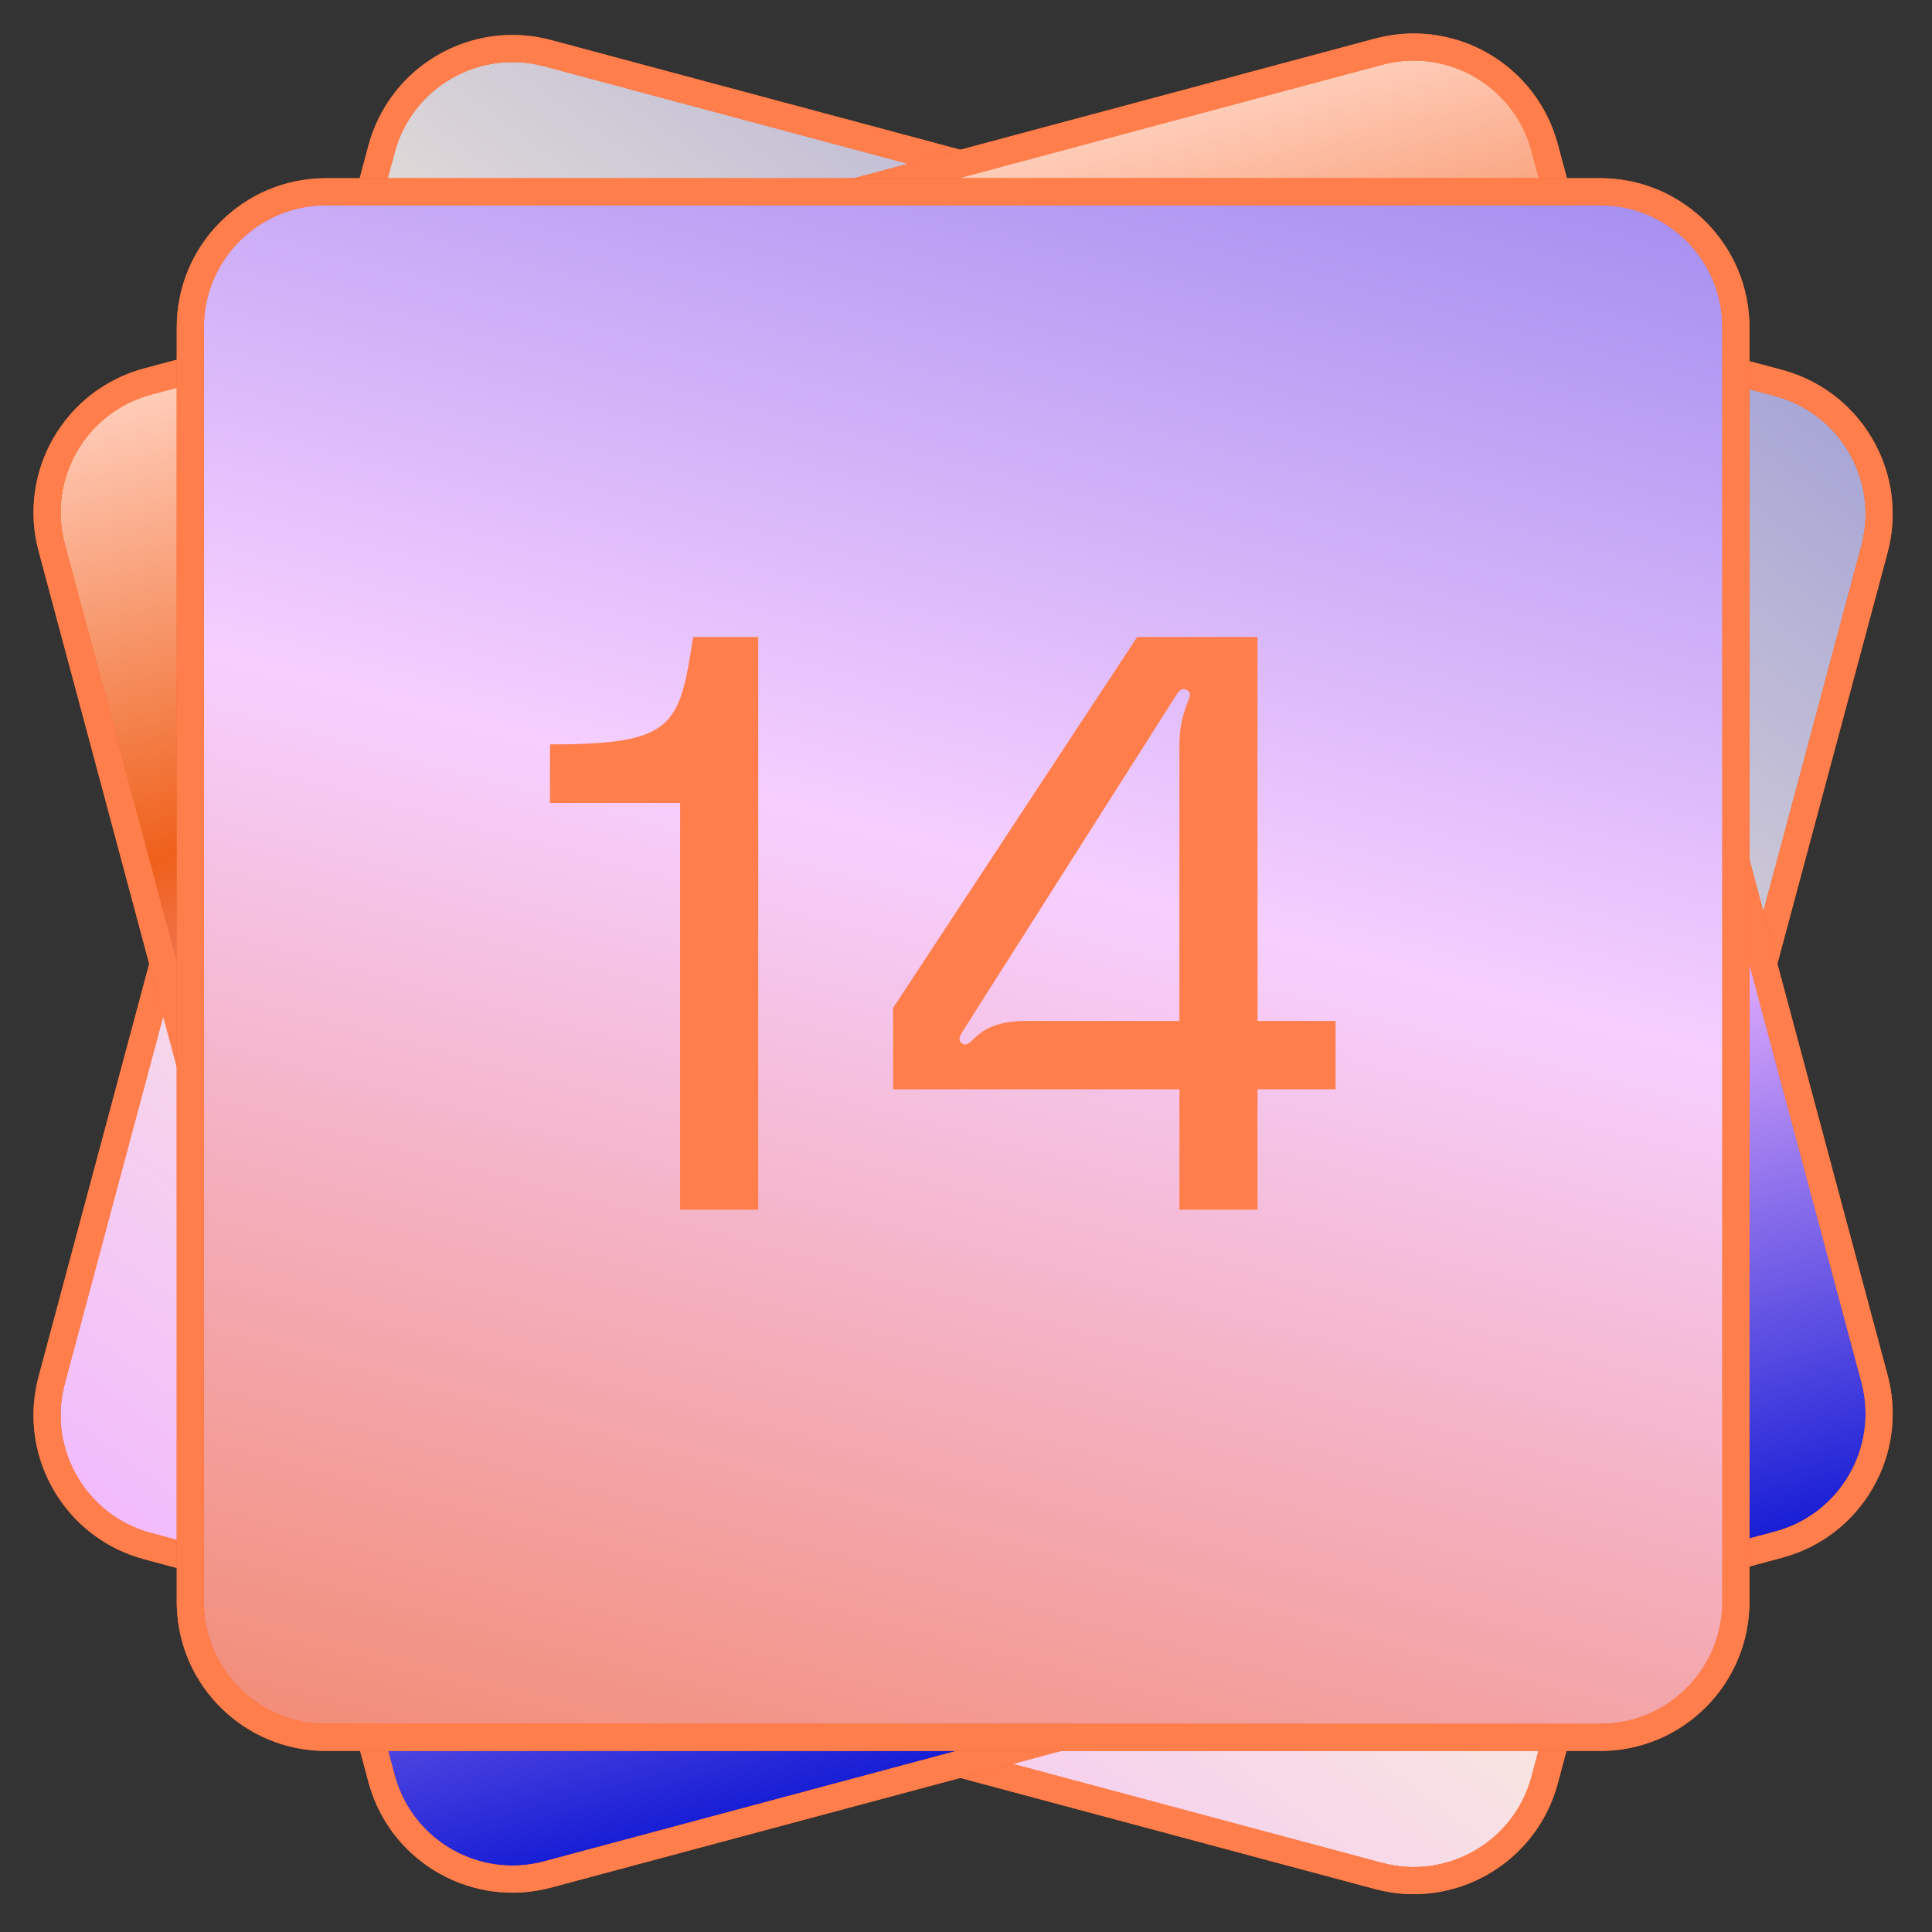
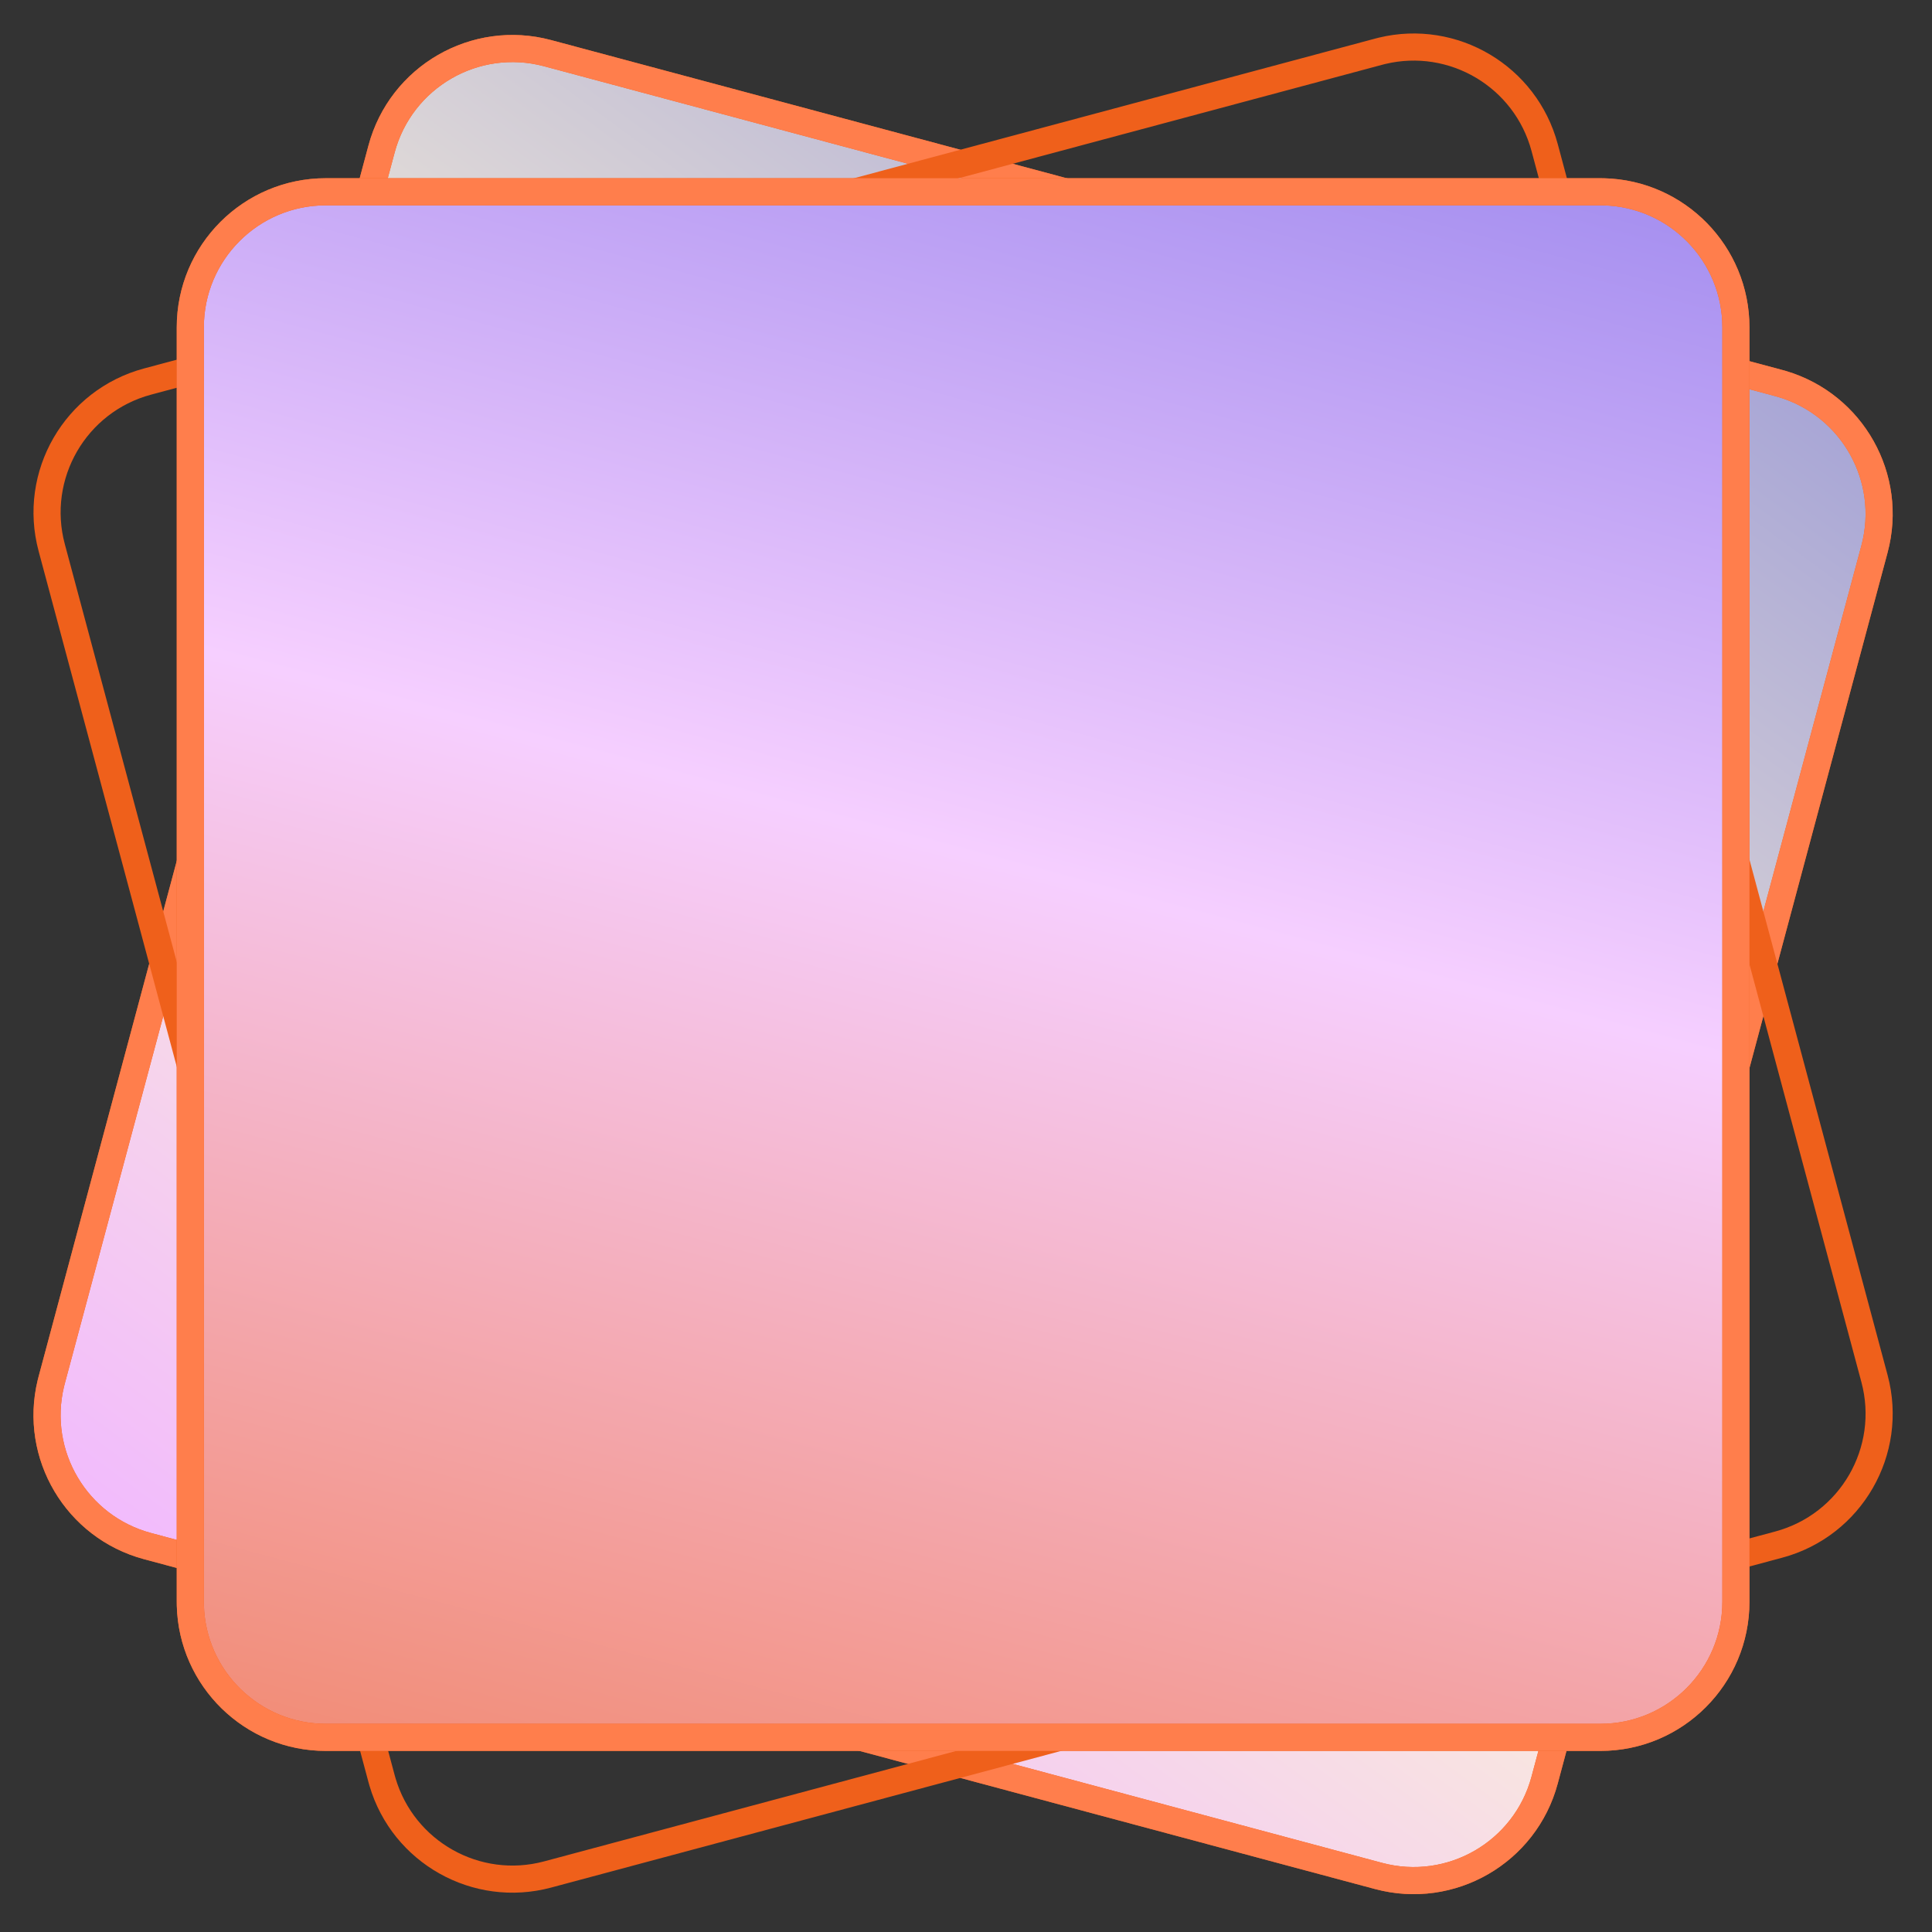
<svg xmlns="http://www.w3.org/2000/svg" width="285" height="285" viewBox="0 0 285 285" fill="none">
  <rect x="0" y="0" width="285" height="285" fill="#333333" stroke="none" />
  <path d="M56.284 21.986C59.142 11.317 70.109 4.985 80.778 7.844L262.373 56.502C273.042 59.361 279.374 70.327 276.515 80.997L227.857 262.591C224.998 273.26 214.031 279.592 203.362 276.733L21.768 228.075C11.098 225.216 4.767 214.249 7.626 203.58L56.284 21.986Z" fill="url(#paint0_linear_1392_355)" />
  <path d="M274.583 80.479C277.116 71.027 271.634 61.315 262.303 58.559L261.855 58.434L80.261 9.775C70.659 7.203 60.788 12.901 58.216 22.503L9.558 204.097L9.443 204.548C7.164 214.007 12.833 223.61 22.285 226.143L203.88 274.801C213.482 277.374 223.352 271.675 225.925 262.073L274.583 80.479ZM229.789 263.108C226.644 274.844 214.581 281.809 202.844 278.665L21.25 230.007C9.697 226.911 2.767 215.173 5.554 203.612L5.694 203.062L54.352 21.468C57.497 9.732 69.56 2.767 81.296 5.912L262.89 54.57L263.437 54.723C274.842 58.091 281.542 69.961 278.447 81.514L229.789 263.108Z" fill="#EF601B" />
  <path d="M274.583 80.479C277.116 71.027 271.634 61.315 262.303 58.559L261.855 58.434L80.261 9.775C70.659 7.203 60.788 12.901 58.216 22.503L9.558 204.097L9.443 204.548C7.164 214.007 12.833 223.61 22.285 226.143L203.88 274.801C213.482 277.374 223.352 271.675 225.925 262.073L274.583 80.479ZM229.789 263.108C226.644 274.844 214.581 281.809 202.844 278.665L21.25 230.007C9.697 226.911 2.767 215.173 5.554 203.612L5.694 203.062L54.352 21.468C57.497 9.732 69.56 2.767 81.296 5.912L262.89 54.57L263.437 54.723C274.842 58.091 281.542 69.961 278.447 81.514L229.789 263.108Z" fill="#FF7E4C" />
-   <path d="M7.628 80.779C4.769 70.11 11.1 59.143 21.77 56.284L203.364 7.626C214.033 4.767 225 11.099 227.859 21.768L276.517 203.362C279.375 214.032 273.044 224.998 262.374 227.857L80.78 276.515C70.111 279.374 59.144 273.042 56.285 262.373L7.628 80.779Z" fill="url(#paint1_linear_1392_355)" />
  <path d="M225.927 22.285C223.394 12.833 213.791 7.164 204.332 9.443L203.882 9.558L22.288 58.216C12.685 60.788 6.987 70.659 9.56 80.261L58.218 261.855L58.344 262.303C61.099 271.634 70.811 277.116 80.263 274.583L261.857 225.925C271.459 223.352 277.158 213.482 274.585 203.88L225.927 22.285ZM278.449 202.844C281.593 214.581 274.629 226.644 262.892 229.789L81.298 278.447C69.745 281.542 57.875 274.842 54.507 263.437L54.354 262.89L5.696 81.296C2.551 69.56 9.516 57.497 21.252 54.352L202.846 5.694L203.396 5.554C214.957 2.767 226.695 9.697 229.791 21.25L278.449 202.844Z" fill="#EF601B" />
-   <path d="M225.927 22.285C223.394 12.833 213.791 7.164 204.332 9.443L203.882 9.558L22.288 58.216C12.685 60.788 6.987 70.659 9.56 80.261L58.218 261.855L58.344 262.303C61.099 271.634 70.811 277.116 80.263 274.583L261.857 225.925C271.459 223.352 277.158 213.482 274.585 203.88L225.927 22.285ZM278.449 202.844C281.593 214.581 274.629 226.644 262.892 229.789L81.298 278.447C69.745 281.542 57.875 274.842 54.507 263.437L54.354 262.89L5.696 81.296C2.551 69.56 9.516 57.497 21.252 54.352L202.846 5.694L203.396 5.554C214.957 2.767 226.695 9.697 229.791 21.25L278.449 202.844Z" fill="#FF7E4C" />
  <path d="M28.072 48.289C28.072 37.243 37.027 28.289 48.072 28.289H236.072C247.118 28.289 256.072 37.243 256.072 48.289V236.289C256.072 247.335 247.118 256.289 236.072 256.289H48.072C37.027 256.289 28.072 247.335 28.072 236.289V48.289Z" fill="url(#paint2_linear_1392_355)" />
  <path d="M254.072 48.289C254.072 38.503 246.263 30.541 236.537 30.295L236.072 30.289H48.072C38.131 30.289 30.072 38.348 30.072 48.289V236.289L30.078 236.754C30.325 246.48 38.287 254.289 48.072 254.289H236.072C246.013 254.289 254.072 246.23 254.072 236.289V48.289ZM258.072 236.289C258.072 248.439 248.223 258.289 236.072 258.289H48.072C36.112 258.289 26.38 248.744 26.079 236.856L26.072 236.289V48.289C26.072 36.139 35.922 26.289 48.072 26.289H236.072L236.64 26.296C248.528 26.597 258.072 36.328 258.072 48.289V236.289Z" fill="#EF601B" />
  <path d="M254.072 48.289C254.072 38.503 246.263 30.541 236.537 30.295L236.072 30.289H48.072C38.131 30.289 30.072 38.348 30.072 48.289V236.289L30.078 236.754C30.325 246.48 38.287 254.289 48.072 254.289H236.072C246.013 254.289 254.072 246.23 254.072 236.289V48.289ZM258.072 236.289C258.072 248.439 248.223 258.289 236.072 258.289H48.072C36.112 258.289 26.38 248.744 26.079 236.856L26.072 236.289V48.289C26.072 36.139 35.922 26.289 48.072 26.289H236.072L236.64 26.296C248.528 26.597 258.072 36.328 258.072 48.289V236.289Z" fill="#FF7E4C" />
-   <path d="M131.744 160.689V148.689L167.744 93.969H185.504V150.609H197.024V160.689H185.504V178.449H173.984V160.689H131.744ZM142.064 152.049C141.704 152.649 141.224 153.369 141.824 153.849C142.544 154.449 143.144 153.729 143.624 153.249C145.304 151.689 147.224 150.609 151.424 150.609H173.984V110.049C173.984 107.889 174.224 106.209 175.064 103.929C175.424 102.849 175.904 102.249 175.064 101.769C174.344 101.409 173.984 101.889 173.624 102.369L142.064 152.049Z" fill="#FF7E4C" />
-   <path d="M102.249 93.969H111.849V178.449H100.329V118.449H81.129V109.809C99.489 109.809 100.209 107.169 102.249 93.969Z" fill="#FF7E4C" />
  <defs>
    <linearGradient id="paint0_linear_1392_355" x1="432.678" y1="-154.322" x2="100.296" y2="297.477" gradientUnits="userSpaceOnUse">
      <stop stop-color="#131BD4" />
      <stop offset="0.75" stop-color="#FBF3D7" />
      <stop offset="1" stop-color="#F1B7FF" />
    </linearGradient>
    <linearGradient id="paint1_linear_1392_355" x1="112.567" y1="31.955" x2="171.577" y2="252.186" gradientUnits="userSpaceOnUse">
      <stop stop-color="#FFCFBD" />
      <stop offset="0.3" stop-color="#EF601B" />
      <stop offset="0.6" stop-color="#F1B7FF" />
      <stop offset="1" stop-color="#131BD4" />
    </linearGradient>
    <linearGradient id="paint2_linear_1392_355" x1="351.345" y1="-167.444" x2="133.104" y2="647.712" gradientUnits="userSpaceOnUse">
      <stop stop-color="#131BD4" />
      <stop offset="0.4" stop-color="#F6CFFF" />
      <stop offset="0.7" stop-color="#EF601B" />
      <stop offset="1" stop-color="#FFCFBD" />
    </linearGradient>
  </defs>
</svg>